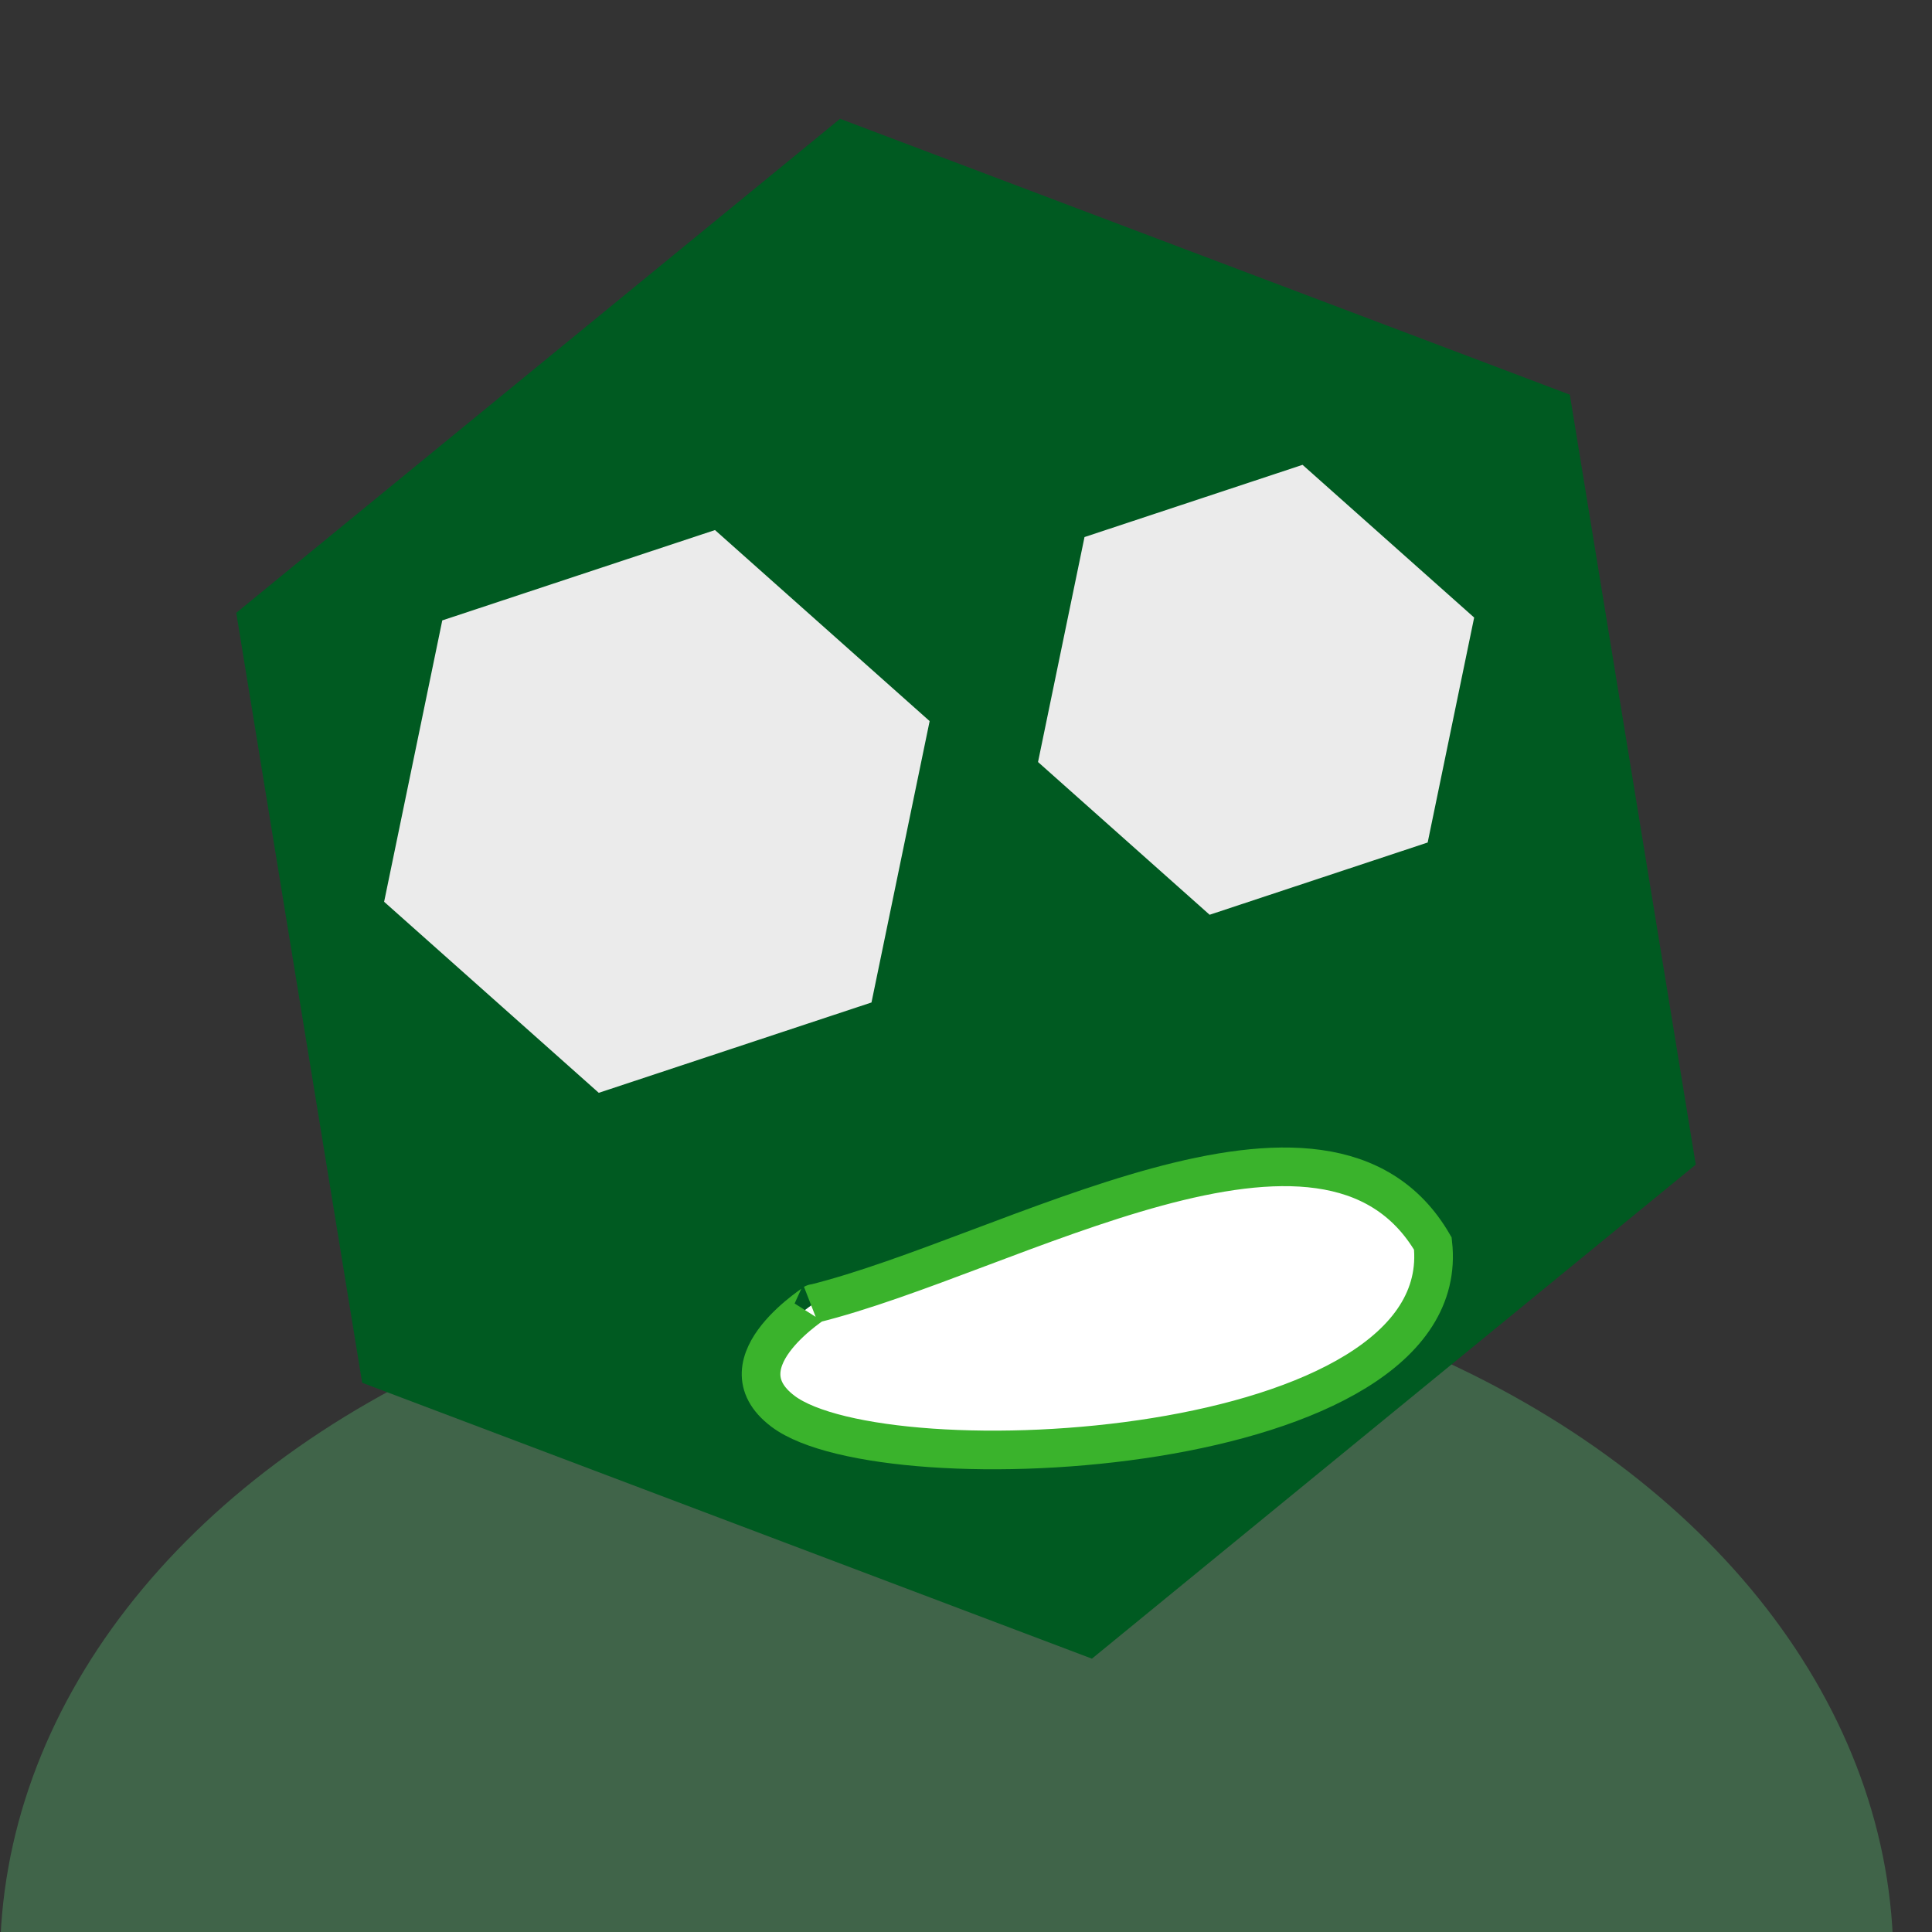
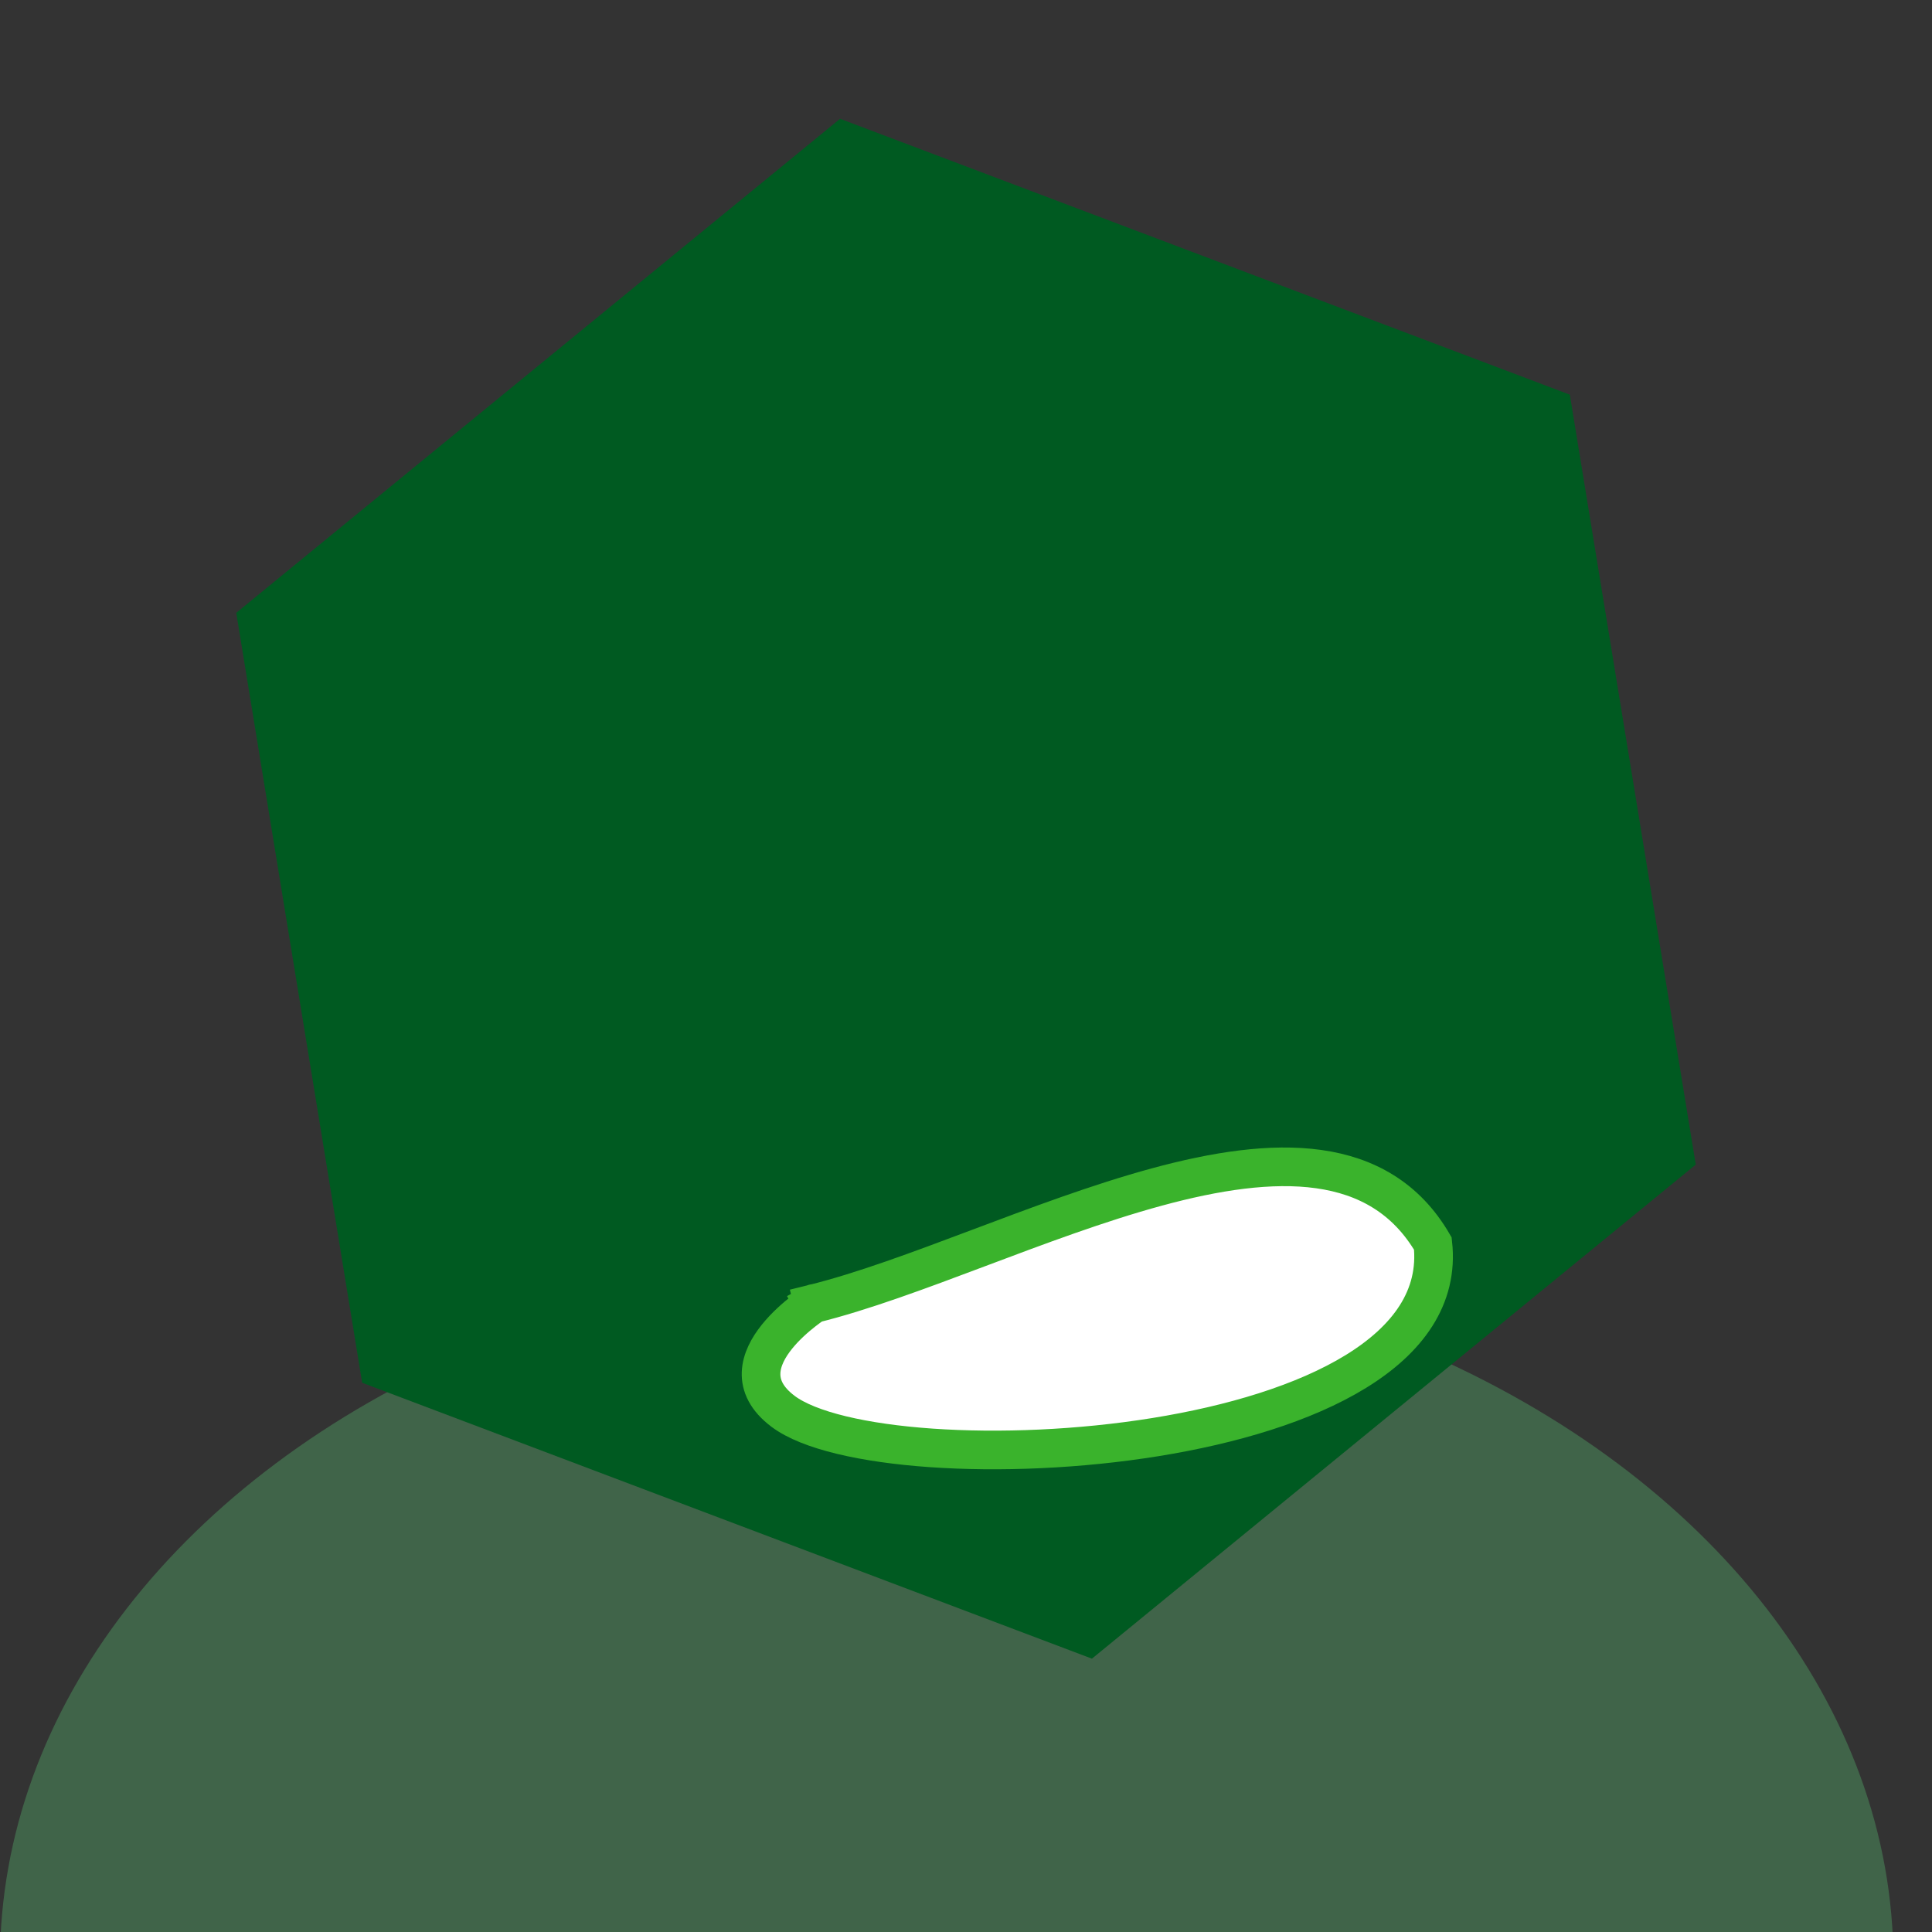
<svg xmlns="http://www.w3.org/2000/svg" style="isolation:isolate" viewBox="0 0 50 50" width="50px" height="50px">
  <rect x="0" y="0" width="50" height="50" fill="#333333" stroke="none" />
  <ellipse vector-effect="non-scaling-stroke" cx="24.5" cy="50.75" rx="24.5" ry="18.25" fill="rgb(64,100,73)" />
  <polygon points="9.373,35.786,6.114,15.86,21.741,3.074,40.627,10.214,43.886,30.14,28.259,42.926" fill="rgb(0,90,33)" />
-   <polygon points="22.554,25.944,15.496,28.282,9.941,23.338,11.446,16.056,18.504,13.718,24.059,18.662" fill="rgb(235,235,235)" />
-   <polygon points="36.948,21.804,31.305,23.674,26.864,19.721,28.067,13.899,33.71,12.03,38.151,15.982" fill="rgb(235,235,235)" />
-   <path d=" M 21.047 33.742 C 26.135 32.486 34.326 27.458 37.082 32.183 C 37.702 37.76 22.921 38.516 20.267 36.526 C 18.537 35.228 21.316 33.595 21.047 33.742 Z " fill="rgb(255,255,255)" vector-effect="non-scaling-stroke" stroke-width="1" stroke="rgb(58,179,44)" stroke-linejoin="miter" stroke-linecap="square" stroke-miterlimit="3" />
+   <path d=" M 21.047 33.742 C 26.135 32.486 34.326 27.458 37.082 32.183 C 37.702 37.76 22.921 38.516 20.267 36.526 C 18.537 35.228 21.316 33.595 21.047 33.742 " fill="rgb(255,255,255)" vector-effect="non-scaling-stroke" stroke-width="1" stroke="rgb(58,179,44)" stroke-linejoin="miter" stroke-linecap="square" stroke-miterlimit="3" />
</svg>